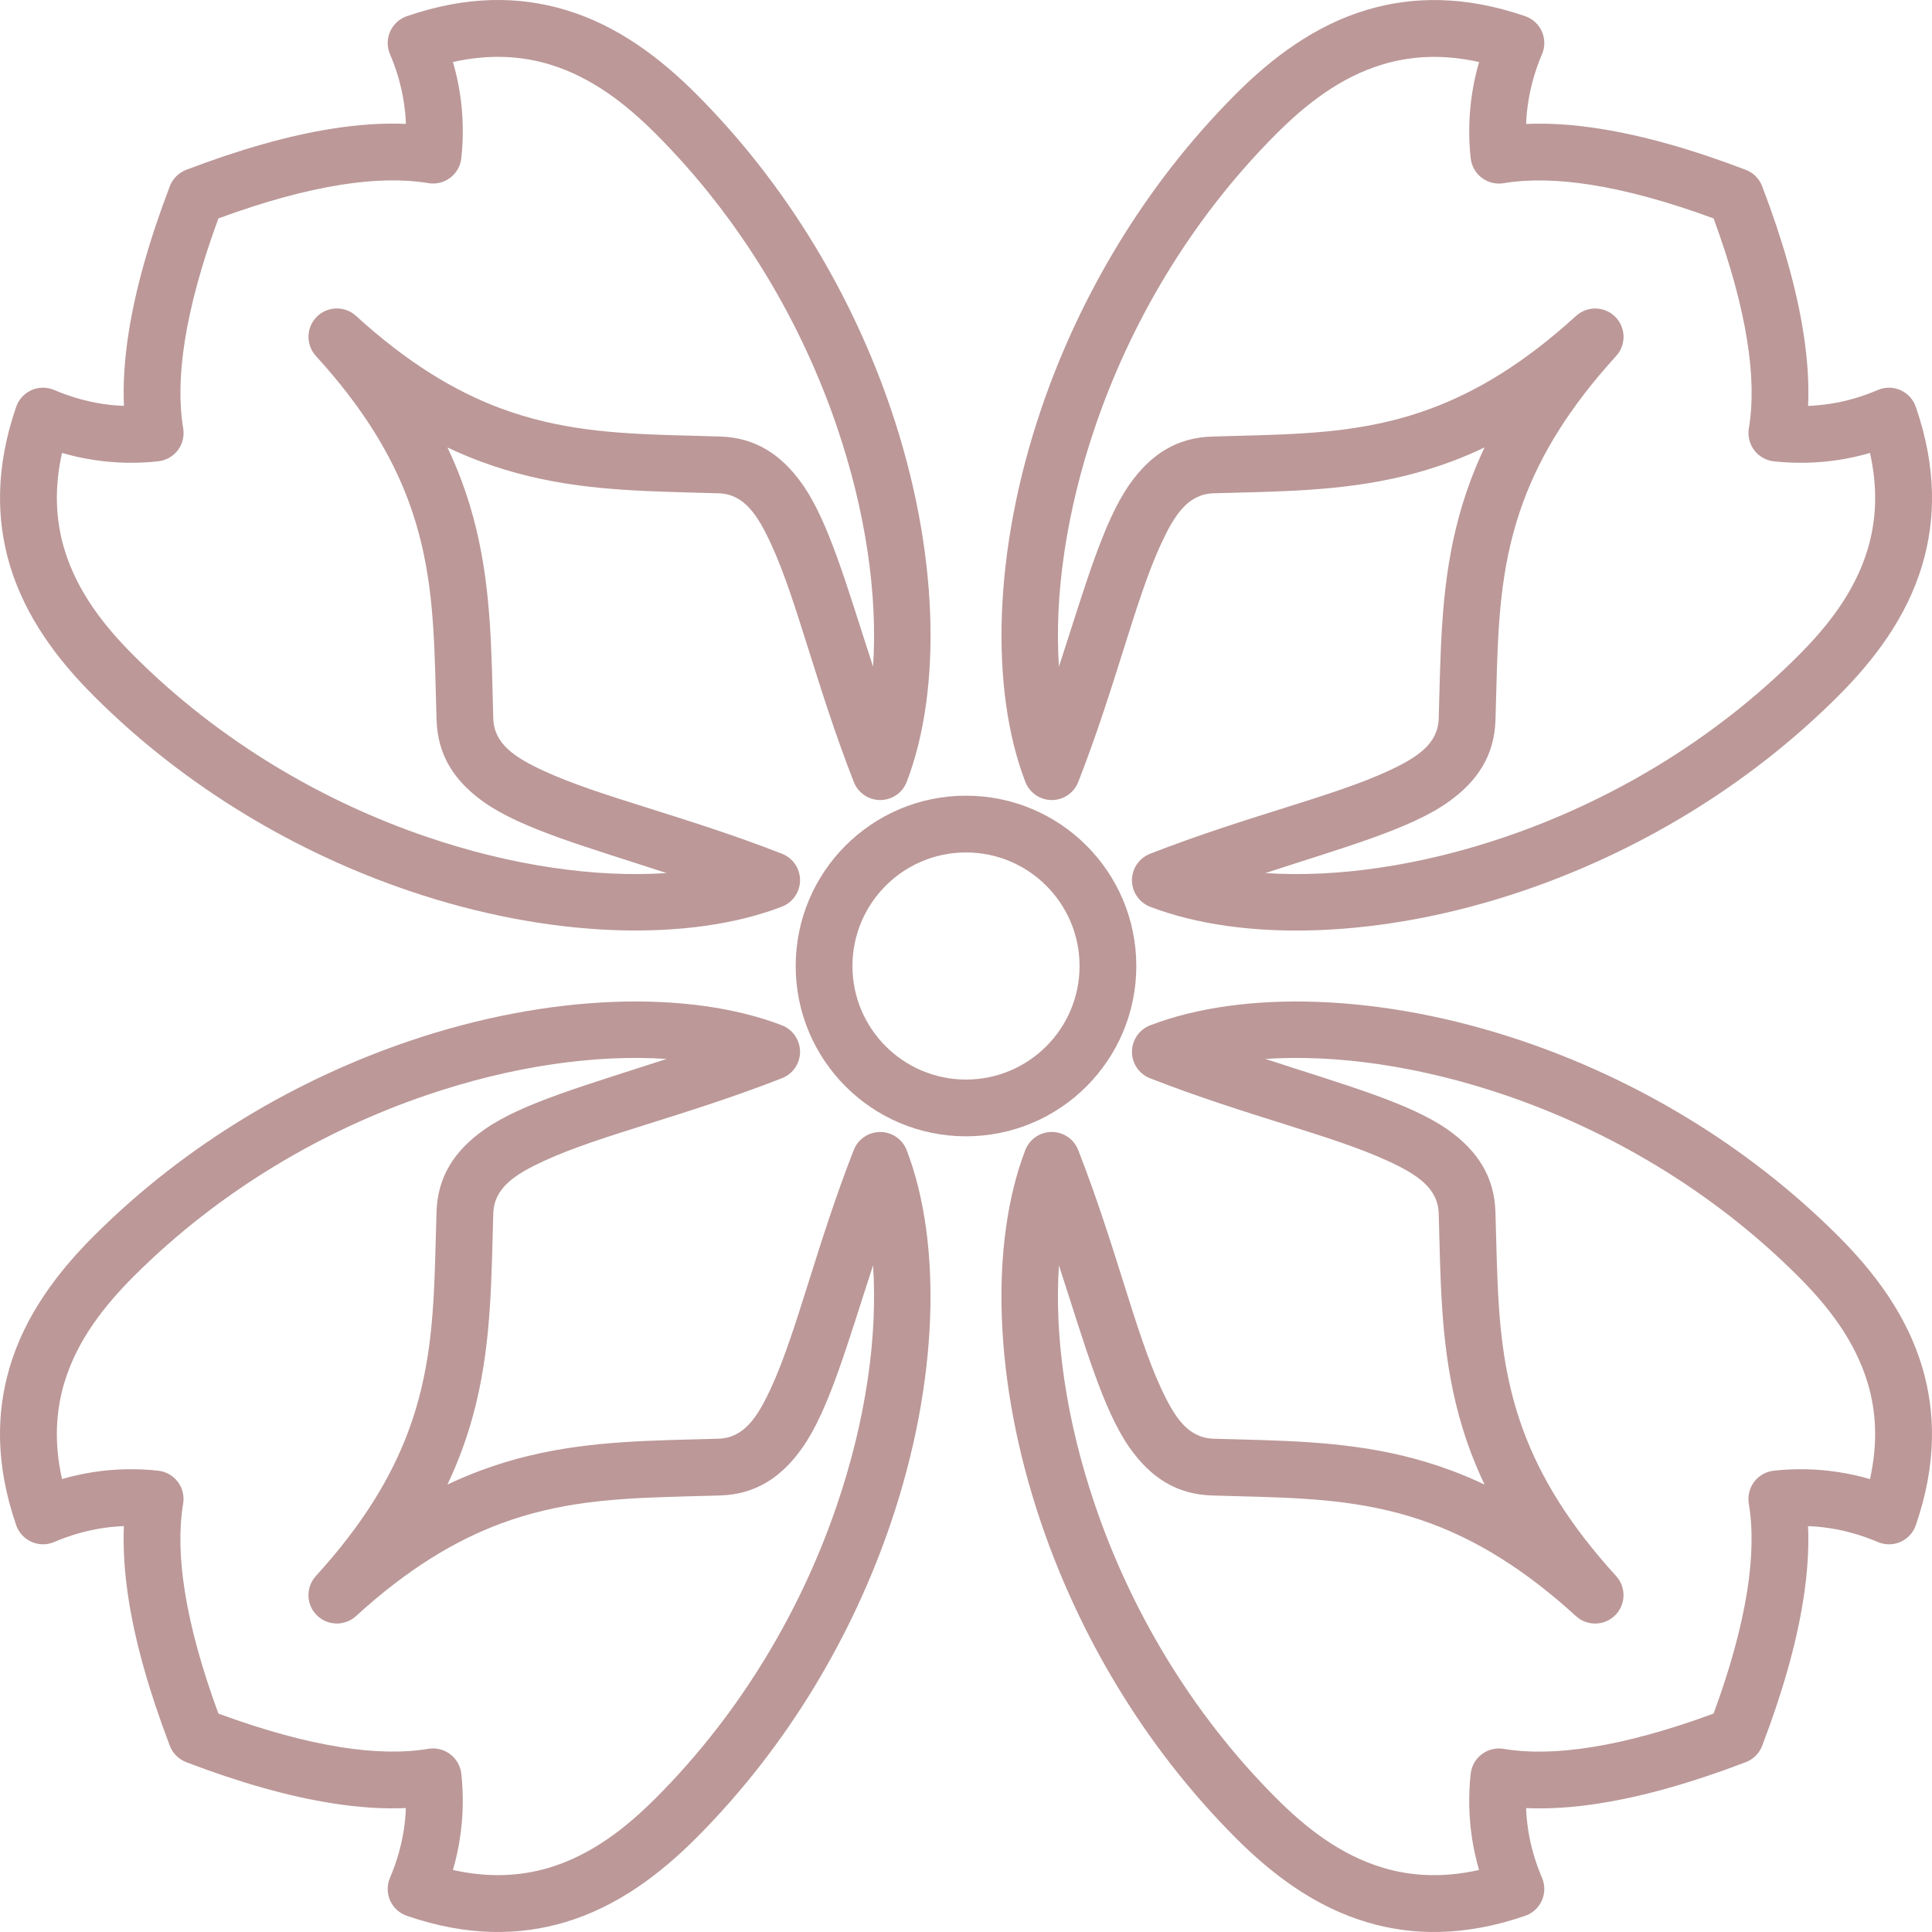
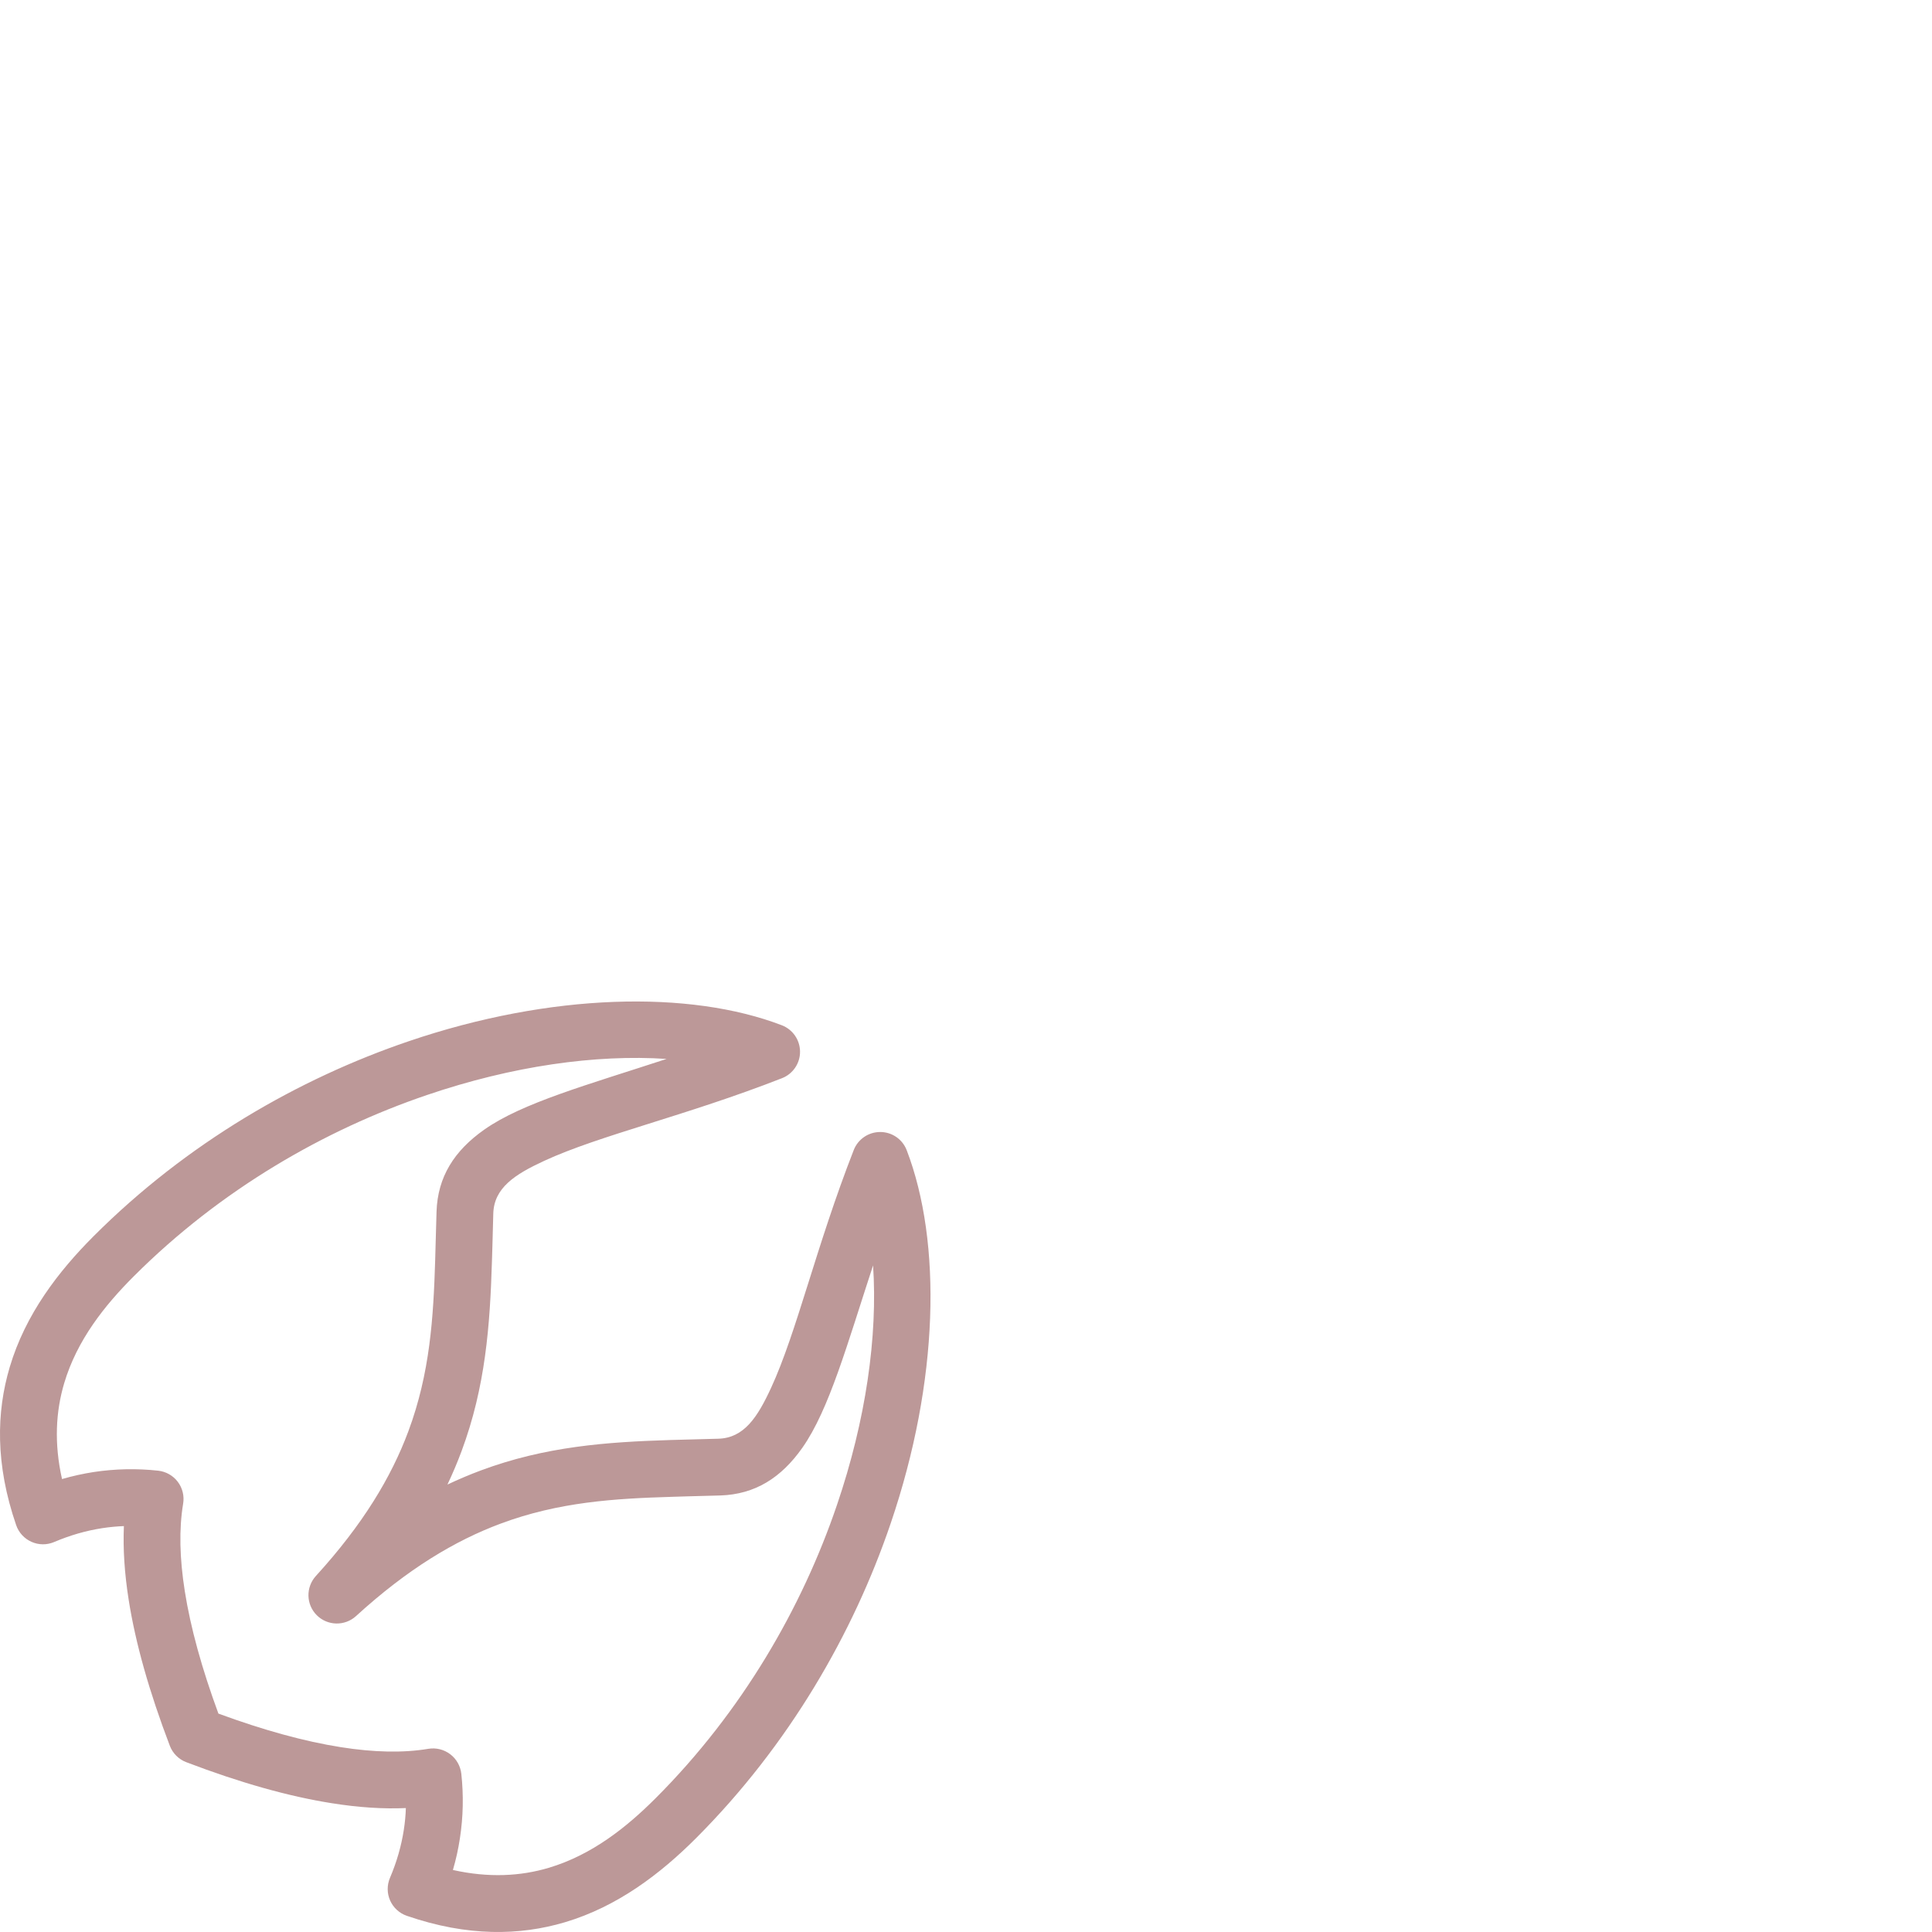
<svg xmlns="http://www.w3.org/2000/svg" width="40" height="40" viewBox="0 0 40 40" fill="none">
-   <path fill-rule="evenodd" clip-rule="evenodd" d="M31.597 2.566C32.064 2.546 32.575 2.578 33.128 2.666C34.017 2.806 35.023 3.088 36.144 3.516C36.301 3.576 36.425 3.7 36.484 3.856C36.912 4.978 37.195 5.984 37.335 6.873C37.423 7.426 37.455 7.936 37.435 8.404C37.584 8.398 37.733 8.384 37.883 8.361C38.215 8.311 38.548 8.216 38.879 8.074C39.029 8.01 39.199 8.011 39.348 8.078C39.497 8.144 39.612 8.269 39.665 8.424C40.1 9.686 40.075 10.765 39.799 11.694C39.474 12.791 38.788 13.68 38.062 14.406C36.131 16.338 33.814 17.668 31.539 18.442C28.596 19.444 25.721 19.505 23.813 18.774C23.587 18.686 23.437 18.47 23.436 18.227C23.435 17.984 23.584 17.766 23.81 17.677C25.809 16.896 27.582 16.498 28.735 15.965C29.343 15.684 29.77 15.406 29.787 14.876L29.805 14.211L29.815 13.879C29.856 12.56 29.947 11.291 30.444 9.955C30.529 9.727 30.626 9.497 30.736 9.264C30.503 9.375 30.273 9.472 30.046 9.557C28.709 10.054 27.441 10.145 26.122 10.186L25.79 10.195L25.125 10.213C24.595 10.23 24.317 10.658 24.036 11.266C23.503 12.419 23.105 14.192 22.324 16.19C22.236 16.416 22.017 16.565 21.775 16.564C21.532 16.563 21.315 16.413 21.228 16.187C20.496 14.28 20.557 11.405 21.559 8.461C22.332 6.187 23.663 3.87 25.594 1.939C26.321 1.213 27.209 0.528 28.307 0.202C29.236 -0.074 30.315 -0.099 31.577 0.335C31.732 0.388 31.857 0.503 31.923 0.652C31.989 0.801 31.99 0.971 31.926 1.121C31.785 1.453 31.69 1.786 31.64 2.118C31.616 2.268 31.602 2.417 31.597 2.566L31.597 2.566ZM35.478 4.522C34.543 4.179 33.698 3.946 32.945 3.827C32.261 3.719 31.656 3.705 31.13 3.793C30.971 3.819 30.808 3.779 30.679 3.682C30.55 3.584 30.467 3.437 30.449 3.277C30.401 2.835 30.409 2.388 30.478 1.94C30.511 1.721 30.559 1.502 30.623 1.284C29.878 1.118 29.222 1.157 28.642 1.329C27.741 1.596 27.022 2.174 26.426 2.77C24.629 4.567 23.392 6.724 22.672 8.84C22.072 10.602 21.826 12.335 21.924 13.801C22.46 12.166 22.832 10.818 23.387 10.027C23.826 9.403 24.367 9.062 25.087 9.039C25.087 9.039 25.758 9.02 25.757 9.02C25.757 9.02 26.087 9.011 26.086 9.011C27.278 8.974 28.428 8.905 29.635 8.455C30.58 8.103 31.56 7.517 32.63 6.541C32.862 6.329 33.22 6.337 33.442 6.559C33.664 6.781 33.672 7.139 33.46 7.371C32.484 8.441 31.898 9.421 31.546 10.366C31.096 11.573 31.027 12.723 30.99 13.914C30.99 13.914 30.981 14.244 30.981 14.243L30.962 14.914C30.939 15.633 30.597 16.175 29.973 16.613C29.183 17.169 27.834 17.541 26.199 18.076C27.666 18.174 29.399 17.929 31.16 17.329C33.277 16.609 35.434 15.372 37.231 13.575C37.827 12.979 38.405 12.26 38.672 11.359C38.844 10.779 38.883 10.123 38.716 9.378C38.498 9.441 38.279 9.49 38.061 9.523C37.613 9.591 37.166 9.599 36.724 9.551C36.564 9.533 36.417 9.451 36.32 9.322C36.222 9.193 36.182 9.03 36.208 8.87C36.296 8.344 36.282 7.74 36.174 7.056C36.055 6.302 35.822 5.458 35.478 4.522L35.478 4.522Z" fill="#BC9898" />
-   <path fill-rule="evenodd" clip-rule="evenodd" d="M2.566 8.403C2.546 7.936 2.578 7.425 2.666 6.872C2.806 5.983 3.088 4.977 3.516 3.856C3.576 3.699 3.7 3.575 3.856 3.516C4.978 3.088 5.984 2.805 6.872 2.665C7.426 2.577 7.936 2.545 8.404 2.565C8.398 2.416 8.384 2.267 8.361 2.117C8.31 1.785 8.216 1.452 8.074 1.121C8.01 0.971 8.011 0.801 8.078 0.652C8.144 0.503 8.269 0.388 8.424 0.335C9.686 -0.1 10.765 -0.075 11.694 0.201C12.791 0.526 13.68 1.212 14.406 1.938C16.338 3.869 17.668 6.186 18.442 8.461C19.444 11.404 19.505 14.279 18.773 16.187C18.686 16.413 18.47 16.563 18.226 16.564C17.984 16.565 17.765 16.416 17.677 16.19C16.896 14.191 16.498 12.418 15.965 11.265C15.684 10.657 15.406 10.229 14.876 10.213L14.211 10.195L13.879 10.185C12.56 10.144 11.291 10.053 9.955 9.556C9.727 9.471 9.497 9.374 9.264 9.264C9.375 9.496 9.471 9.727 9.557 9.955C10.054 11.291 10.145 12.559 10.186 13.878L10.195 14.21L10.213 14.876C10.23 15.405 10.658 15.683 11.266 15.964C12.419 16.497 14.192 16.895 16.19 17.676C16.416 17.764 16.565 17.983 16.564 18.225C16.563 18.468 16.413 18.685 16.187 18.772C14.279 19.504 11.405 19.443 8.461 18.441C6.187 17.668 3.87 16.337 1.939 14.406C1.212 13.679 0.528 12.791 0.201 11.693C-0.074 10.764 -0.1 9.685 0.335 8.423C0.388 8.269 0.503 8.144 0.652 8.077C0.801 8.011 0.971 8.01 1.121 8.074C1.453 8.215 1.786 8.31 2.118 8.361C2.268 8.384 2.417 8.398 2.566 8.403L2.566 8.403ZM4.522 4.522C4.178 5.457 3.946 6.302 3.827 7.055C3.719 7.739 3.705 8.344 3.793 8.87C3.819 9.029 3.779 9.192 3.682 9.321C3.584 9.45 3.437 9.533 3.277 9.551C2.834 9.599 2.388 9.591 1.94 9.522C1.721 9.489 1.502 9.441 1.284 9.377C1.118 10.122 1.156 10.778 1.329 11.358C1.596 12.259 2.174 12.978 2.77 13.574C4.567 15.371 6.723 16.608 8.84 17.328C10.601 17.928 12.335 18.174 13.801 18.076C12.166 17.54 10.818 17.168 10.027 16.613C9.403 16.174 9.062 15.633 9.039 14.913C9.039 14.913 9.02 14.242 9.02 14.243C9.02 14.243 9.011 13.913 9.011 13.914C8.974 12.722 8.905 11.572 8.455 10.365C8.103 9.42 7.517 8.44 6.54 7.37C6.329 7.138 6.337 6.78 6.559 6.558C6.781 6.336 7.139 6.328 7.371 6.54C8.441 7.516 9.421 8.102 10.365 8.454C11.573 8.904 12.722 8.973 13.913 9.01C13.913 9.01 14.243 9.019 14.242 9.019L14.914 9.038C15.633 9.061 16.174 9.403 16.613 10.027C17.169 10.817 17.541 12.166 18.076 13.801C18.174 12.334 17.929 10.601 17.329 8.84C16.609 6.723 15.372 4.566 13.575 2.769C12.979 2.173 12.26 1.595 11.359 1.328C10.778 1.156 10.123 1.117 9.378 1.284C9.441 1.502 9.49 1.721 9.523 1.939C9.591 2.387 9.599 2.834 9.551 3.276C9.533 3.436 9.451 3.583 9.322 3.68C9.193 3.778 9.03 3.818 8.87 3.792C8.344 3.704 7.74 3.718 7.056 3.826C6.302 3.945 5.457 4.178 4.522 4.522L4.522 4.522Z" fill="#BC9898" />
  <path fill-rule="evenodd" clip-rule="evenodd" d="M8.403 37.434C7.936 37.455 7.425 37.422 6.872 37.334C5.983 37.194 4.977 36.912 3.856 36.484C3.699 36.424 3.575 36.3 3.516 36.144C3.088 35.022 2.805 34.017 2.665 33.128C2.577 32.574 2.545 32.064 2.565 31.596C2.416 31.602 2.267 31.616 2.117 31.639C1.785 31.69 1.452 31.785 1.121 31.926C0.971 31.99 0.801 31.989 0.652 31.922C0.503 31.856 0.388 31.731 0.335 31.577C-0.1 30.315 -0.075 29.235 0.201 28.306C0.526 27.209 1.212 26.32 1.938 25.594C3.869 23.662 6.186 22.332 8.461 21.558C11.404 20.557 14.279 20.496 16.187 21.227C16.413 21.314 16.563 21.531 16.564 21.774C16.565 22.016 16.416 22.235 16.19 22.323C14.191 23.105 12.418 23.502 11.265 24.035C10.657 24.316 10.229 24.594 10.213 25.124L10.195 25.789L10.185 26.121C10.144 27.44 10.053 28.709 9.556 30.045C9.471 30.273 9.374 30.503 9.264 30.736C9.497 30.626 9.727 30.529 9.955 30.444C11.291 29.946 12.559 29.855 13.878 29.814L14.21 29.805L14.876 29.787C15.405 29.77 15.683 29.343 15.964 28.735C16.497 27.581 16.895 25.808 17.676 23.81C17.764 23.584 17.983 23.436 18.225 23.437C18.468 23.437 18.685 23.587 18.772 23.813C19.504 25.721 19.443 28.595 18.441 31.539C17.668 33.814 16.337 36.13 14.406 38.062C13.679 38.788 12.791 39.473 11.693 39.799C10.764 40.074 9.685 40.1 8.423 39.665C8.269 39.612 8.144 39.498 8.077 39.348C8.011 39.199 8.01 39.029 8.074 38.879C8.215 38.548 8.31 38.215 8.361 37.882C8.384 37.733 8.398 37.583 8.403 37.434L8.403 37.434ZM4.522 35.478C5.457 35.822 6.302 36.054 7.055 36.173C7.739 36.281 8.344 36.295 8.87 36.207C9.029 36.181 9.192 36.221 9.321 36.319C9.45 36.416 9.533 36.563 9.551 36.724C9.599 37.166 9.591 37.612 9.522 38.06C9.489 38.279 9.441 38.498 9.377 38.716C10.122 38.882 10.778 38.844 11.358 38.672C12.259 38.404 12.978 37.826 13.574 37.23C15.371 35.433 16.608 33.277 17.328 31.16C17.928 29.399 18.174 27.666 18.076 26.199C17.54 27.834 17.168 29.182 16.613 29.973C16.174 30.597 15.633 30.939 14.913 30.962C14.913 30.962 14.242 30.98 14.243 30.98C14.243 30.98 13.913 30.99 13.914 30.99C12.722 31.026 11.572 31.095 10.365 31.545C9.42 31.897 8.44 32.483 7.37 33.46C7.138 33.671 6.78 33.663 6.558 33.441C6.336 33.219 6.328 32.862 6.54 32.629C7.516 31.559 8.102 30.579 8.454 29.635C8.904 28.427 8.973 27.278 9.01 26.087C9.01 26.087 9.019 25.757 9.019 25.758L9.038 25.087C9.061 24.367 9.403 23.826 10.027 23.387C10.817 22.831 12.166 22.46 13.801 21.924C12.334 21.826 10.601 22.071 8.84 22.671C6.723 23.391 4.566 24.628 2.769 26.425C2.173 27.021 1.595 27.74 1.328 28.641C1.156 29.222 1.117 29.878 1.284 30.622C1.502 30.559 1.721 30.511 1.939 30.477C2.387 30.409 2.834 30.401 3.276 30.449C3.436 30.467 3.583 30.55 3.68 30.678C3.778 30.807 3.818 30.971 3.792 31.13C3.704 31.656 3.718 32.261 3.826 32.944C3.945 33.699 4.178 34.543 4.522 35.478L4.522 35.478Z" fill="#BC9898" />
-   <path fill-rule="evenodd" clip-rule="evenodd" d="M37.434 31.597C37.454 32.064 37.422 32.575 37.334 33.128C37.194 34.017 36.912 35.023 36.484 36.144C36.424 36.301 36.3 36.425 36.144 36.484C35.022 36.912 34.016 37.195 33.127 37.335C32.574 37.423 32.064 37.455 31.596 37.435C31.602 37.584 31.616 37.733 31.639 37.883C31.689 38.215 31.785 38.548 31.926 38.879C31.99 39.029 31.989 39.199 31.922 39.348C31.856 39.497 31.731 39.612 31.576 39.665C30.314 40.1 29.235 40.075 28.306 39.799C27.209 39.474 26.32 38.788 25.594 38.062C23.662 36.131 22.332 33.814 21.558 31.539C20.556 28.596 20.495 25.721 21.227 23.813C21.314 23.587 21.53 23.437 21.773 23.436C22.016 23.435 22.235 23.584 22.323 23.81C23.104 25.809 23.502 27.582 24.035 28.735C24.316 29.343 24.594 29.77 25.124 29.787L25.789 29.805L26.121 29.815C27.44 29.856 28.709 29.947 30.045 30.444C30.273 30.529 30.503 30.626 30.736 30.736C30.625 30.503 30.529 30.273 30.443 30.046C29.946 28.709 29.855 27.441 29.814 26.122L29.805 25.79L29.787 25.125C29.77 24.595 29.342 24.317 28.734 24.036C27.581 23.503 25.808 23.105 23.81 22.324C23.584 22.236 23.435 22.017 23.436 21.775C23.437 21.532 23.587 21.315 23.813 21.228C25.721 20.496 28.595 20.557 31.539 21.559C33.813 22.332 36.13 23.663 38.061 25.594C38.788 26.321 39.472 27.209 39.798 28.307C40.074 29.236 40.1 30.315 39.665 31.577C39.612 31.732 39.497 31.857 39.348 31.923C39.199 31.989 39.029 31.99 38.879 31.926C38.547 31.785 38.214 31.69 37.882 31.64C37.732 31.616 37.583 31.602 37.434 31.597L37.434 31.597ZM35.478 35.478C35.822 34.543 36.054 33.698 36.173 32.945C36.281 32.261 36.295 31.656 36.207 31.13C36.181 30.971 36.221 30.808 36.318 30.679C36.416 30.55 36.563 30.467 36.723 30.449C37.166 30.401 37.612 30.409 38.06 30.478C38.279 30.511 38.498 30.559 38.716 30.623C38.882 29.878 38.844 29.222 38.671 28.642C38.404 27.741 37.826 27.022 37.23 26.426C35.433 24.629 33.276 23.392 31.16 22.672C29.398 22.072 27.665 21.826 26.199 21.924C27.834 22.46 29.182 22.832 29.973 23.387C30.597 23.826 30.938 24.367 30.961 25.087C30.961 25.087 30.98 25.758 30.98 25.757C30.98 25.757 30.989 26.087 30.989 26.086C31.026 27.278 31.095 28.428 31.545 29.635C31.897 30.58 32.483 31.56 33.46 32.63C33.671 32.862 33.663 33.22 33.441 33.442C33.219 33.664 32.861 33.672 32.629 33.46C31.559 32.484 30.579 31.898 29.635 31.546C28.427 31.096 27.278 31.027 26.087 30.99C26.087 30.99 25.756 30.981 25.757 30.981L25.086 30.962C24.367 30.939 23.826 30.597 23.387 29.973C22.831 29.183 22.459 27.834 21.924 26.199C21.826 27.666 22.071 29.399 22.671 31.16C23.391 33.277 24.628 35.434 26.425 37.231C27.021 37.827 27.74 38.405 28.641 38.672C29.221 38.844 29.877 38.883 30.622 38.716C30.559 38.498 30.511 38.279 30.477 38.061C30.409 37.613 30.401 37.166 30.449 36.724C30.467 36.564 30.549 36.417 30.678 36.32C30.807 36.222 30.97 36.182 31.13 36.208C31.656 36.296 32.26 36.282 32.944 36.174C33.698 36.055 34.542 35.822 35.478 35.478L35.478 35.478Z" fill="#BC9898" />
-   <path d="M20 16.474C18.052 16.474 16.474 18.052 16.474 20C16.474 21.948 18.052 23.526 20 23.526C21.948 23.526 23.526 21.948 23.526 20C23.526 18.052 21.948 16.474 20 16.474ZM20 17.649C21.298 17.649 22.351 18.702 22.351 20C22.351 21.298 21.298 22.351 20 22.351C18.702 22.351 17.649 21.298 17.649 20C17.649 18.702 18.702 17.649 20 17.649Z" fill="#BC9898" />
</svg>